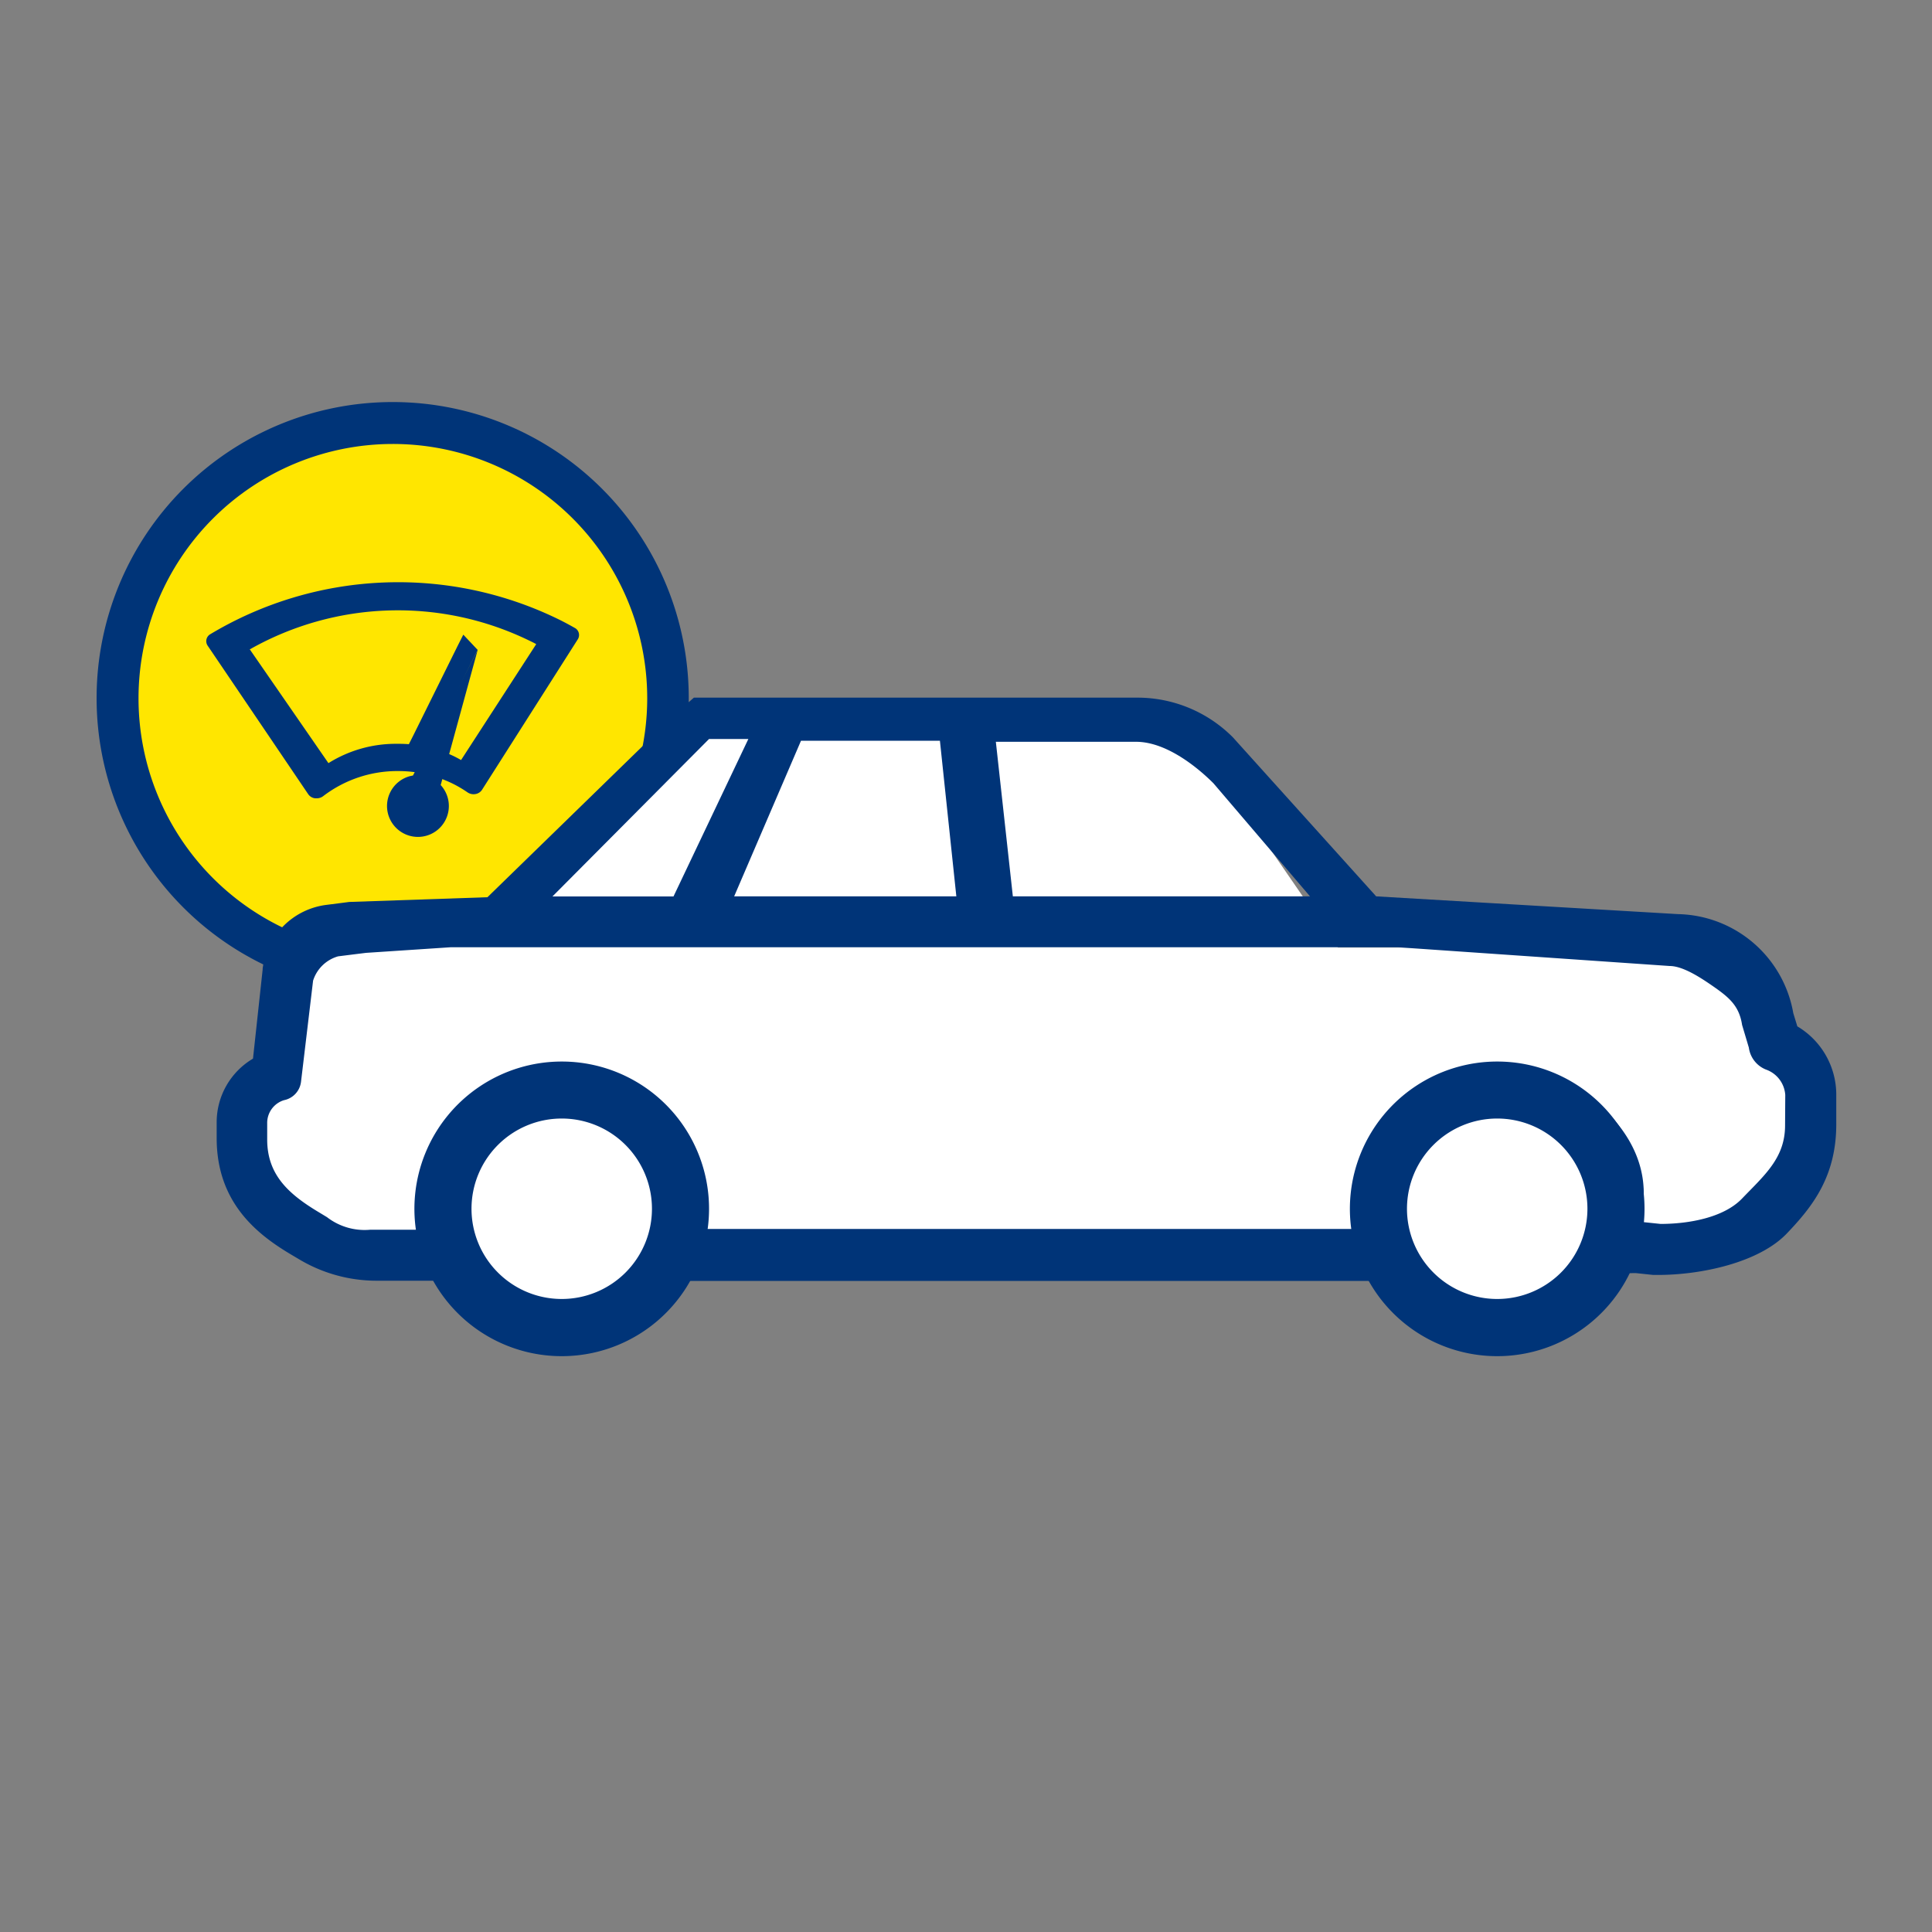
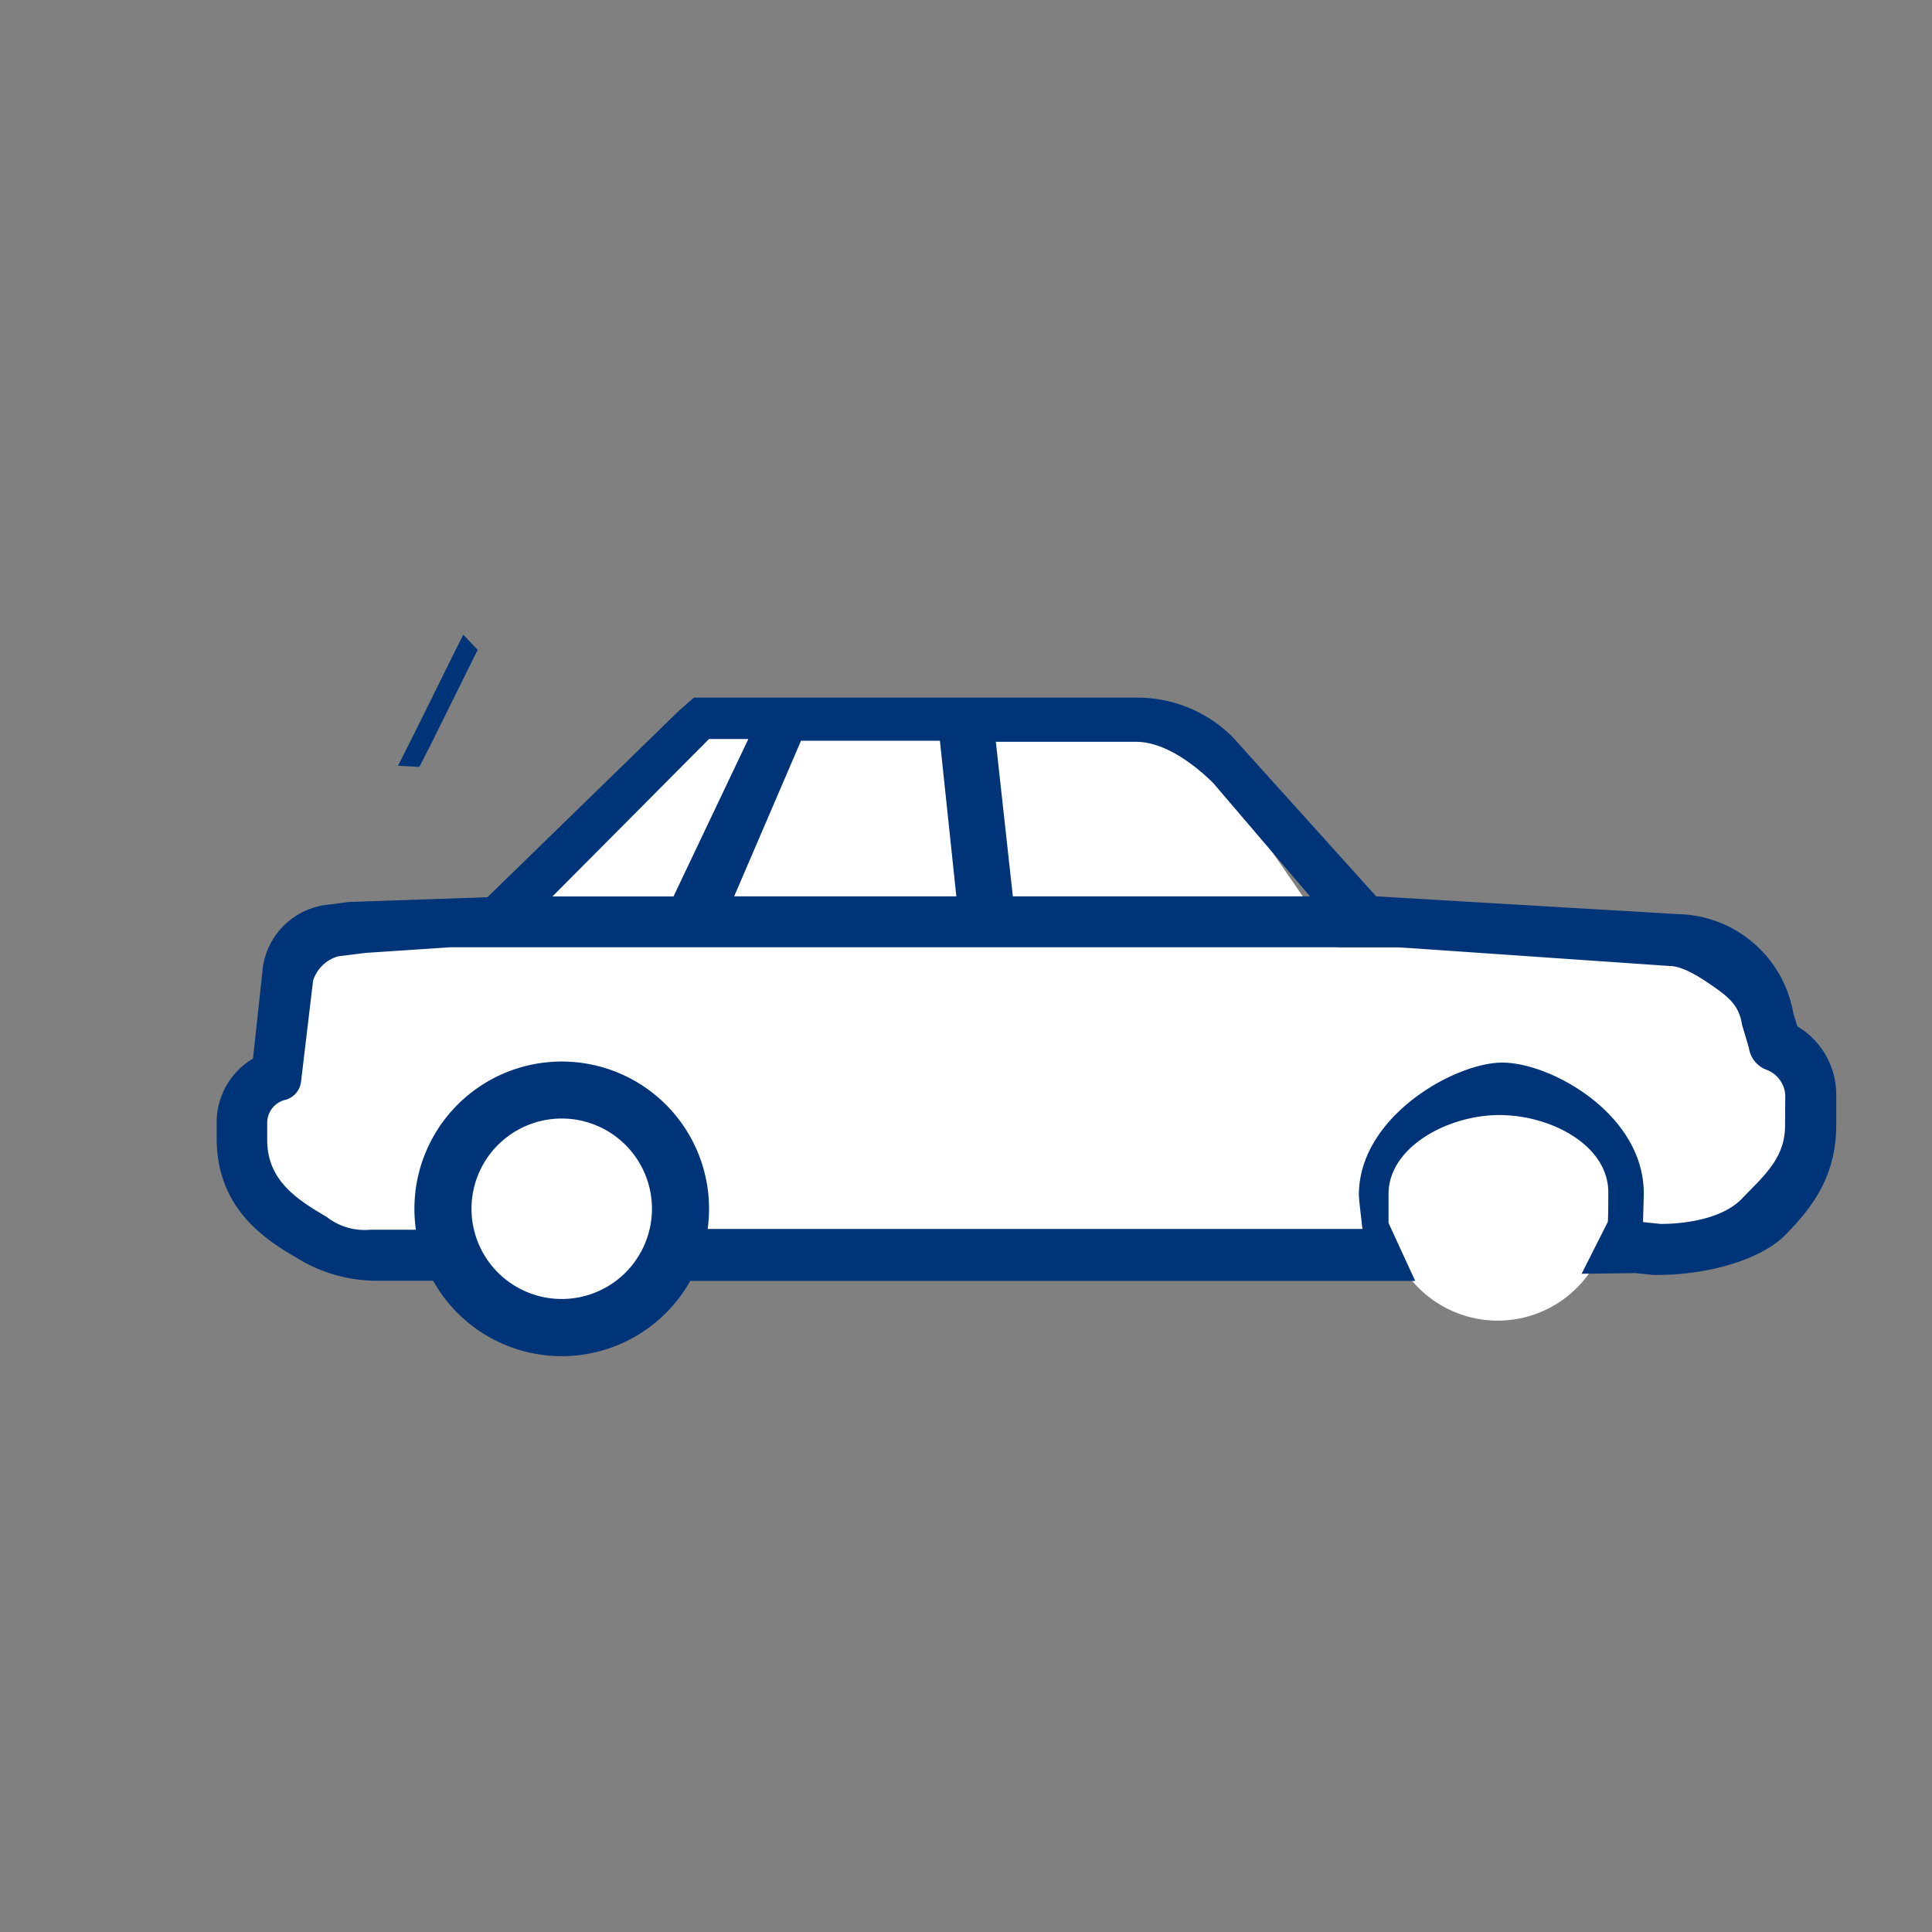
<svg xmlns="http://www.w3.org/2000/svg" id="Layer_1" data-name="Layer 1" viewBox="0 0 200 200">
  <rect x="0" y="0" width="200" height="200" fill="#808080" stroke="none" />
-   <circle cx="40.65" cy="72.42" r="28.86" style="fill:#ffe600" />
-   <path d="M40.65,41.62A30.65,30.65,0,1,0,71.3,72.27,30.65,30.65,0,0,0,40.65,41.62Zm0,57A26.33,26.33,0,1,1,67,72.27,26.33,26.33,0,0,1,40.65,98.6Z" style="fill:#003478" />
-   <path d="M32.78,82.64h-.16a1,1,0,0,1-.71-.42L21.49,66.83a.83.83,0,0,1,.3-1.19,37.83,37.83,0,0,1,35.93-1.58c.58.28,1.16.59,1.76.93a.83.83,0,0,1,.34,1.18L49.9,81.76a1,1,0,0,1-.68.44,1.11,1.11,0,0,1-.83-.18,12.27,12.27,0,0,0-1.53-.9,12.83,12.83,0,0,0-5.65-1.3,12.64,12.64,0,0,0-7.76,2.6A1.08,1.08,0,0,1,32.78,82.64ZM25.85,67.21,34,79A13.13,13.13,0,0,1,41.14,77,13.27,13.27,0,0,1,47,78.29c.24.12.49.25.73.39l7.78-12c-.25-.14-.5-.26-.75-.38a31.08,31.08,0,0,0-28.86.9Z" style="fill:#003478" />
  <polygon points="47.96 65.7 47.38 66.85 42.82 76.06 41.2 79.27 43.41 79.39 44.67 76.92 49.23 67.71 49.45 67.28 47.96 65.7" style="fill:#003478" />
-   <path d="M49.45,67.28l-6.7,13-.33.07a3.2,3.2,0,1,0,3.2.92Z" style="fill:#003478" />
  <polygon points="178.06 129.21 30.75 129.21 26.14 117.52 30.75 98.09 55.76 93.47 72.74 76.38 122.89 75.4 138.51 98.09 178.06 98.09 187.43 114.67 178.06 129.21" style="fill:#fff" />
  <path d="M58.21,136.71a11.58,11.58,0,1,1,11.57-11.58A11.57,11.57,0,0,1,58.21,136.71Z" style="fill:#fff" />
  <path d="M155.05,136.71a11.58,11.58,0,1,1,11.57-11.58A11.57,11.57,0,0,1,155.05,136.71Z" style="fill:#fff" />
  <path d="M186.06,106.25l-.42-1.37a12.37,12.37,0,0,0-11.92-10.25l-31.26-1.84L127.63,76.33a13.93,13.93,0,0,0-9.91-4.11H71.83L70.3,73.56,50.46,92.88l-14.31.49-.77.1-1.57.2a7.61,7.61,0,0,0-6.62,6.6v.09l-1,9.23a7.65,7.65,0,0,0-3.76,6.57v1.66c0,6.59,4.07,9.88,7.62,12l.86.51A15.64,15.64,0,0,0,39,132.58H50l-2.75-5.88c0-.42,0-1.65.07-2.26s.06-1.28.06-1.56c0-4.74,5.4-7.22,10.9-7.22,5.3,0,10.9,3,10.9,8,0,.22,0,.77.06,1.42,0,.49.06,1.37.07,1.73l-2.75,5.79h79.94l-2.76-6c0-.34,0-2.39,0-3,0-4.83,6.11-8.17,11.47-8.17s11.28,3.14,11.28,8c0,.58,0,2.63-.05,3.06l-2.71,5.37,5.6-.07,1.8.19.28,0h.28c4.27,0,10.36-1.22,13.3-4.31,2.58-2.71,5.1-5.82,5.1-11.29V113.3A8.22,8.22,0,0,0,186.06,106.25ZM125.61,81.08l10,11.71H104.85l-1.76-16,14.48,0C120.74,76.77,124,79.47,125.61,81.08ZM99,92.79H76l6.92-16.11,14.38,0ZM73.4,76.5h4.07l-7.75,16.3H57.19Zm111.39,40c0,3.38-2.13,5.15-4.47,7.59-1.94,2-5.6,2.61-8.42,2.61l-1.81-.19c0-.49.07-2.45.07-3,0-8.14-9.57-13.51-14.65-13.51-4.87,0-14.84,5.56-14.84,13.7,0,.5.32,3,.37,3.52H72.54c0-.49-.41-3-.41-3.52,0-8.14-8.33-13.51-14.27-13.51-5.29,0-14.27,4.61-14.27,12.75,0,.69-.27,3.59-.19,4.36H38.34A6.37,6.37,0,0,1,33.85,126l-.86-.52c-3.12-1.87-5.33-3.87-5.33-7.51v-1.67a2.46,2.46,0,0,1,1.74-2.41A2.21,2.21,0,0,0,31.16,112l1.25-10.48A3.81,3.81,0,0,1,35,99l1.59-.2,1.3-.16,8.75-.58h98.1L172.84,100c1.42,0,3.33,1.29,4.5,2.1,1.62,1.13,2.7,2,3,4l.7,2.35a2.85,2.85,0,0,0,1.77,2.27,3,3,0,0,1,2,2.63Z" style="fill:#003478" />
  <path d="M58.15,109.89A15.25,15.25,0,1,0,73.4,125.13,15.24,15.24,0,0,0,58.15,109.89Zm0,24.58a9.34,9.34,0,1,1,9.34-9.34A9.34,9.34,0,0,1,58.15,134.47Z" style="fill:#003478" />
-   <path d="M155,109.89a15.25,15.25,0,1,0,15.24,15.24A15.24,15.24,0,0,0,155,109.89Zm0,24.58a9.34,9.34,0,1,1,9.33-9.34A9.34,9.34,0,0,1,155,134.47Z" style="fill:#003478" />
</svg>